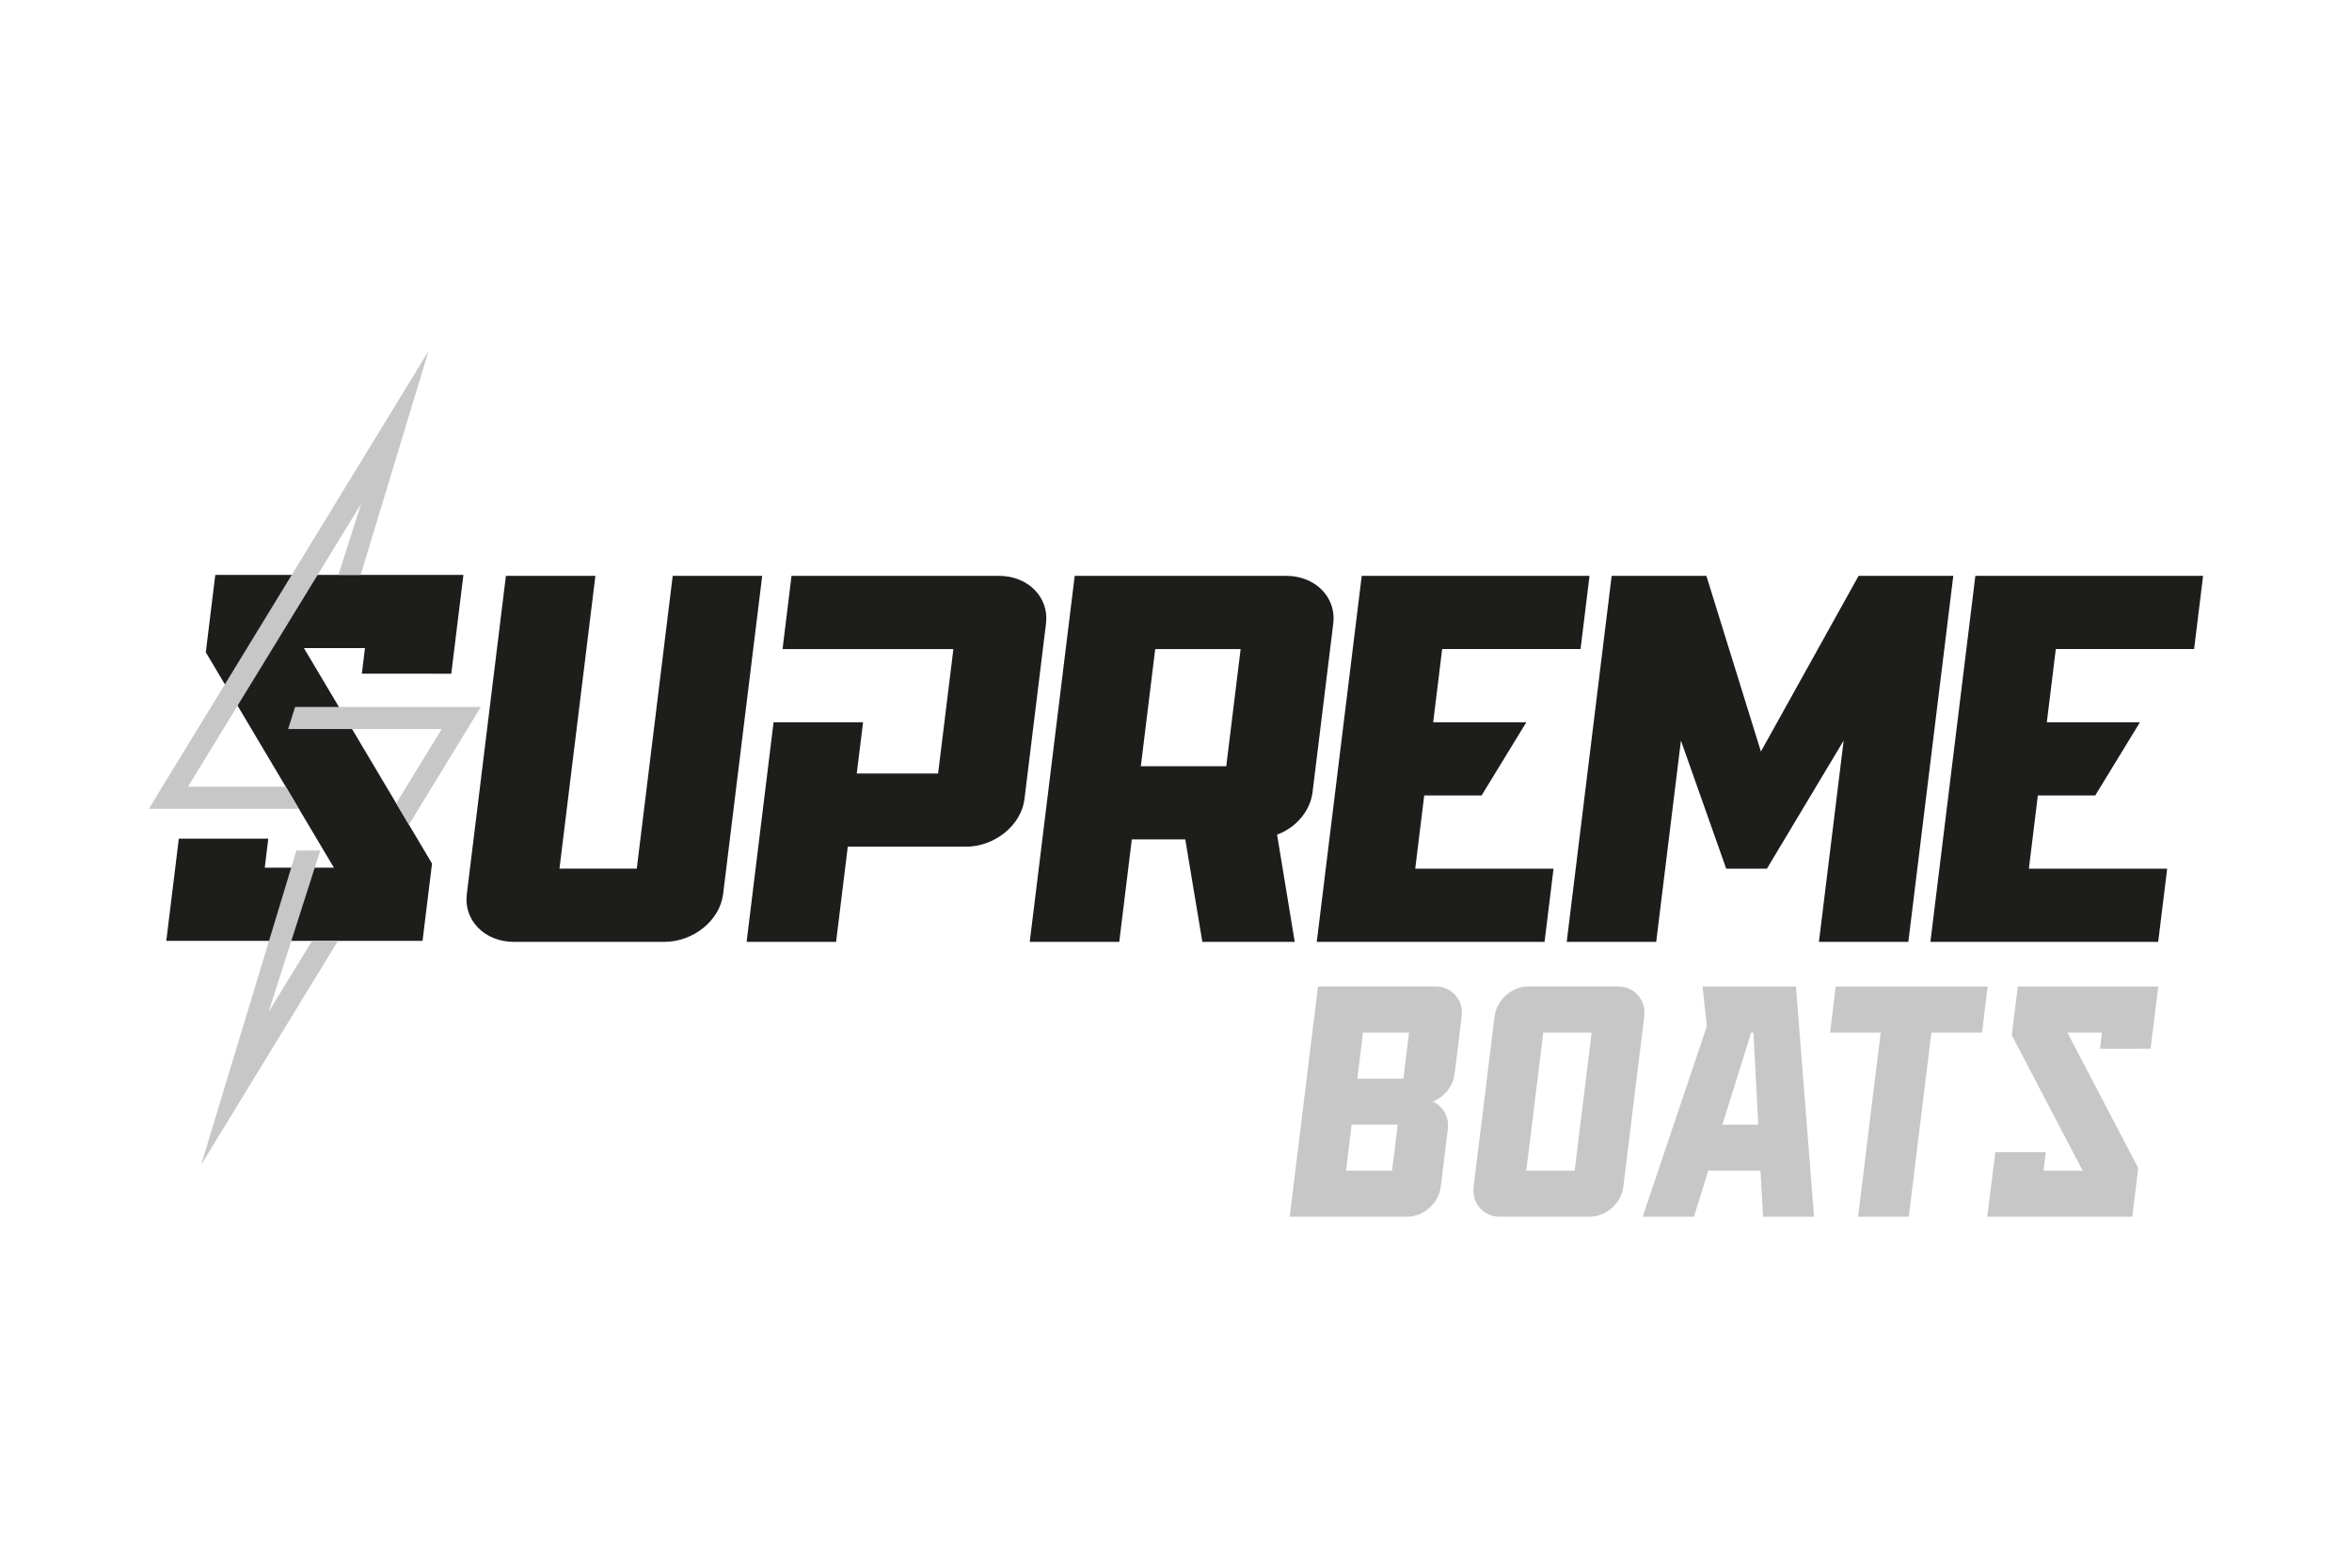
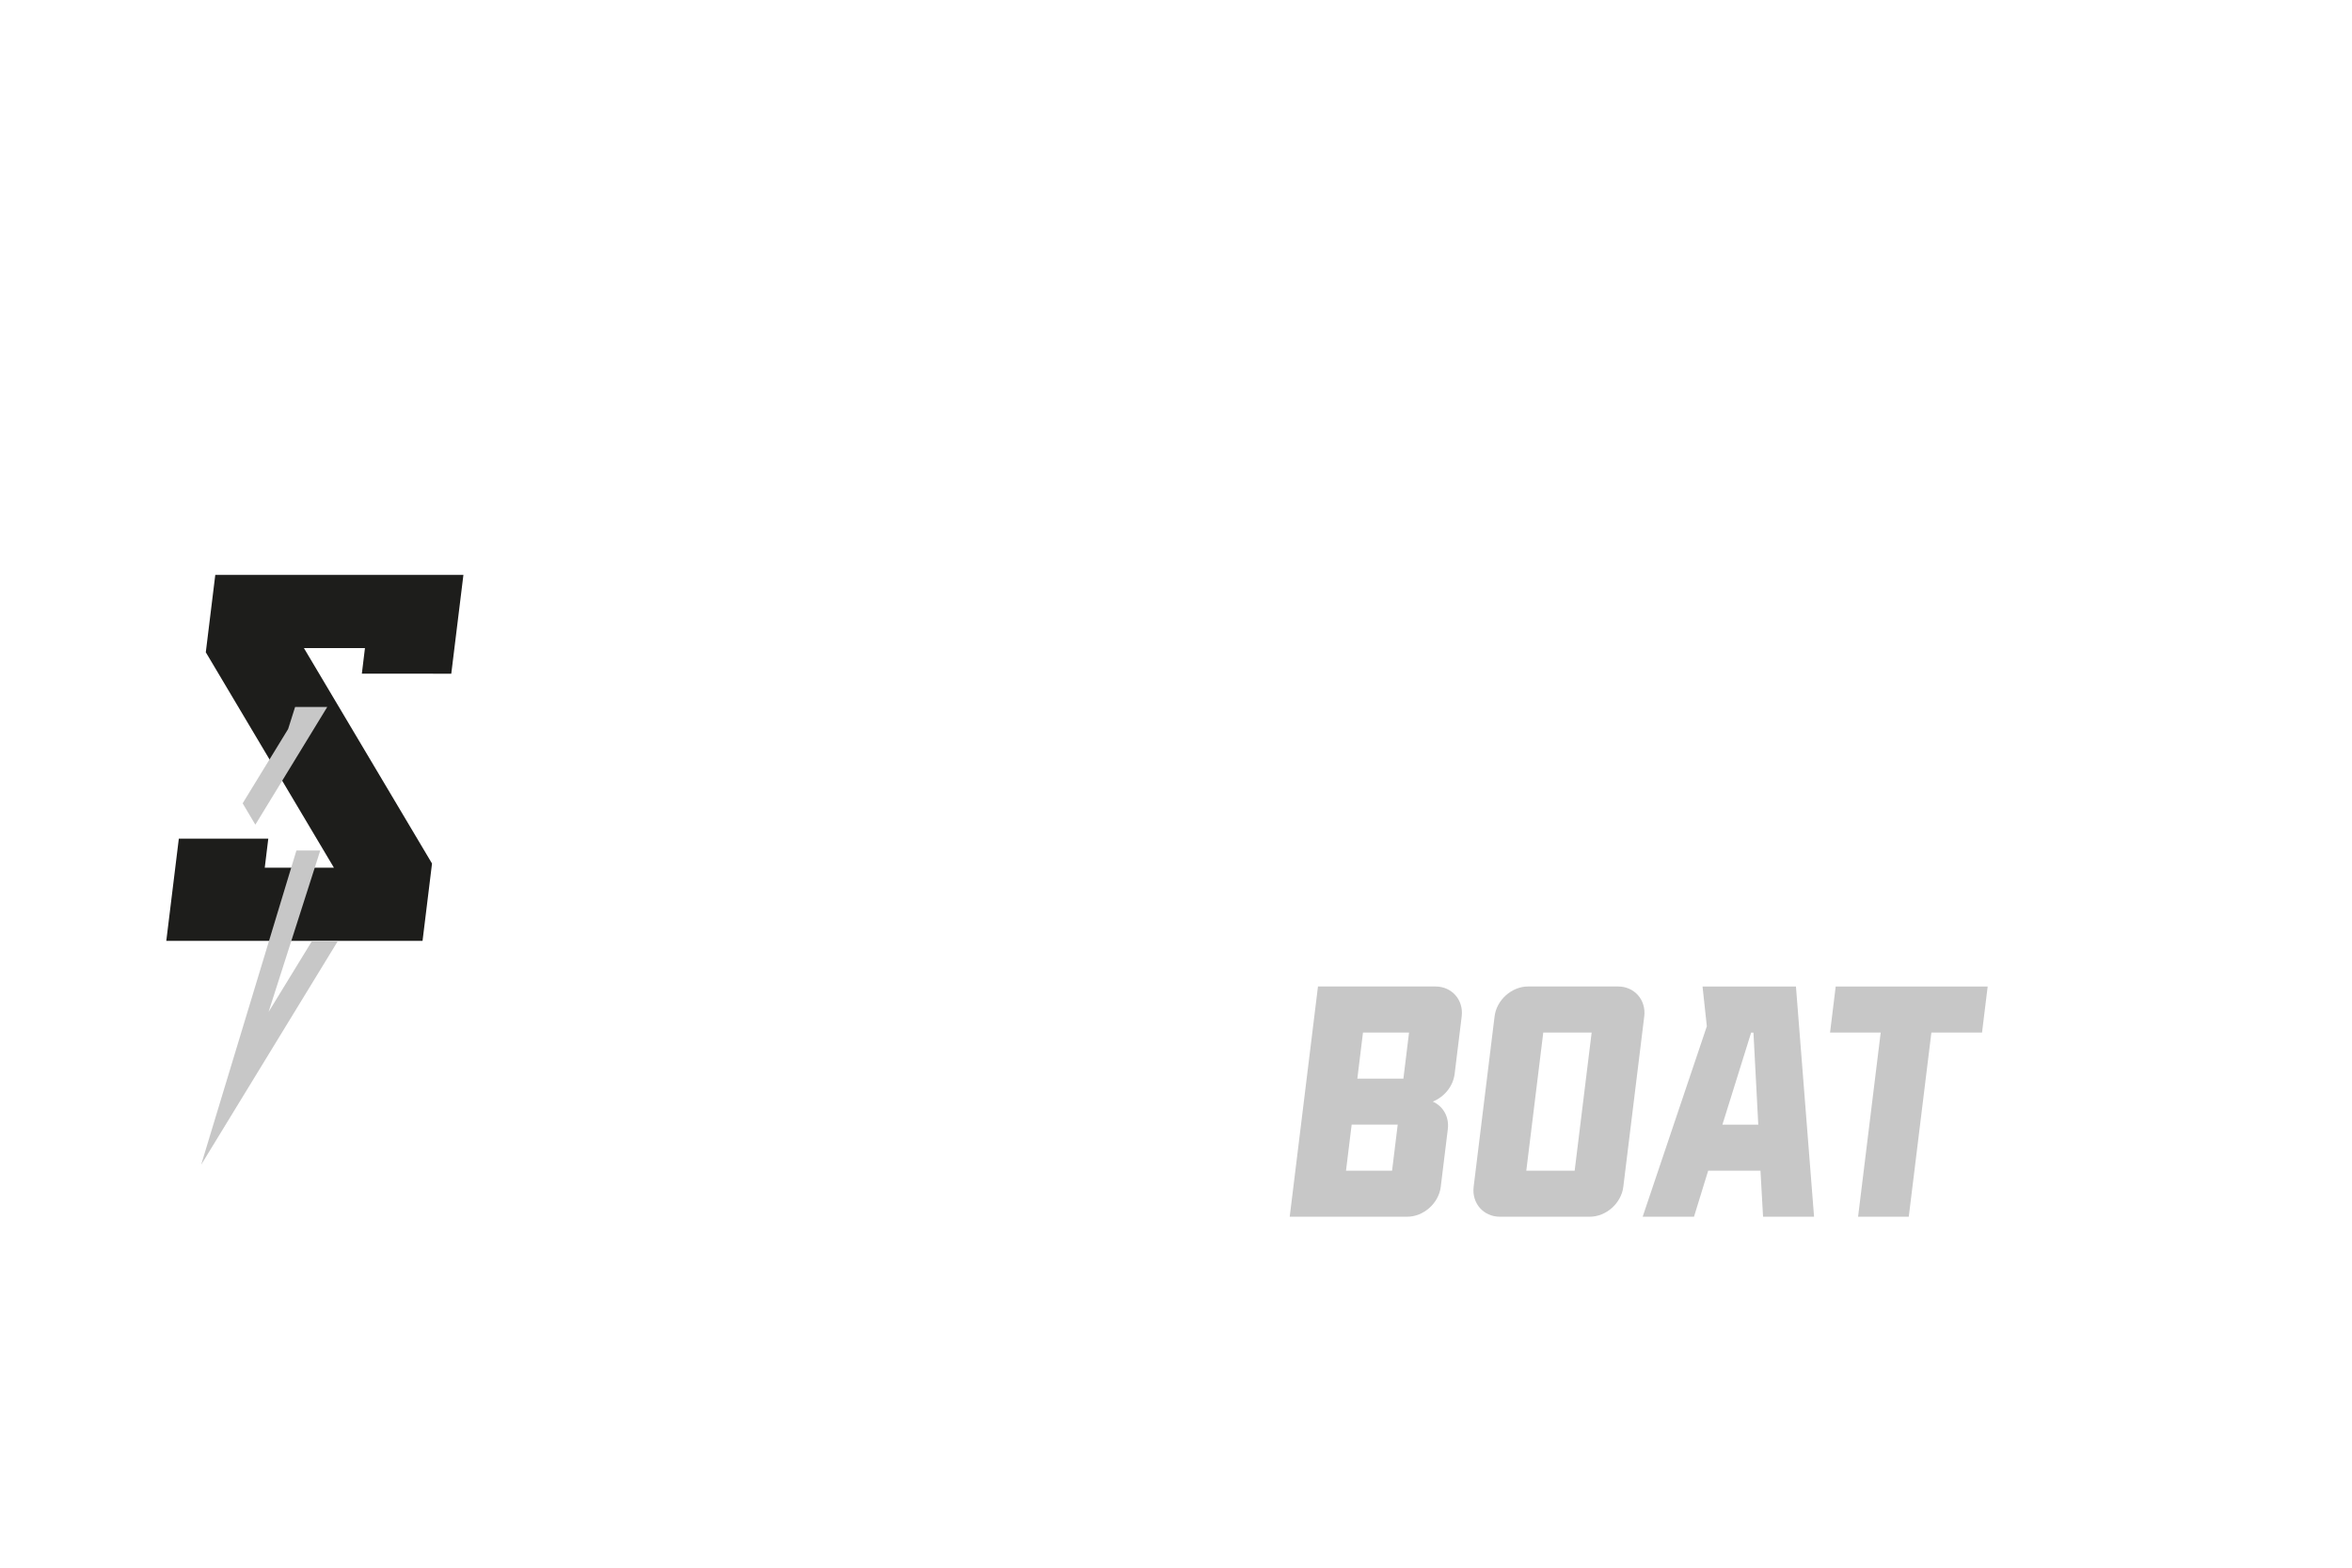
<svg xmlns="http://www.w3.org/2000/svg" id="Calque_2" data-name="Calque 2" viewBox="0 0 600 400">
  <defs>
    <style> .cls-1 { fill: none; } .cls-1, .cls-2, .cls-3 { stroke-width: 0px; } .cls-2 { fill: #1d1d1b; } .cls-3 { fill: #c7c7c7; } </style>
  </defs>
  <g id="Calque_1-2" data-name="Calque 1">
    <rect class="cls-1" width="600" height="400" />
    <g>
      <polygon class="cls-2" points="115.12 171.9 118.22 146.68 54.92 146.68 52.5 166.43 85.18 221.39 67.54 221.39 68.44 213.98 45.62 213.98 42.42 240.07 107.79 240.07 110.21 220.33 77.53 165.36 93.1 165.36 92.31 171.88 115.12 171.9 115.12 171.9" />
-       <path class="cls-3" d="m122.67,180.39h-47.39l-1.78,5.63h39.18l-11.6,18.95,3.24,5.45,18.34-30.03h0Zm-47.05,36.61l-24.31,80.2,34.9-57.13h-6.6l-11.1,18.14,13.19-41.21h-6.08Z" />
-       <polygon class="cls-3" points="109.33 89.55 37.97 206.36 76.24 206.36 72.89 200.73 47.95 200.73 92.13 128.54 86.32 146.68 92.01 146.68 109.33 89.55 109.33 89.55" />
+       <path class="cls-3" d="m122.67,180.39h-47.39l-1.78,5.63l-11.6,18.95,3.24,5.45,18.34-30.03h0Zm-47.05,36.61l-24.31,80.2,34.9-57.13h-6.6l-11.1,18.14,13.19-41.21h-6.08Z" />
      <path class="cls-3" d="m329.01,310.45h29.96c4.2,0,8.06-3.44,8.57-7.64l1.8-14.69c.39-3.19-1.21-5.87-3.83-7.05,2.91-1.18,5.17-3.86,5.57-7.05l1.8-14.68c.52-4.2-2.5-7.64-6.7-7.64h-29.96l-7.21,58.74h0Zm14.36-11.75l1.44-11.75h11.75l-1.44,11.75h-11.75Zm2.89-23.49l1.44-11.75h11.75l-1.44,11.75h-11.75Zm36.37,35.24h22.91c4.2,0,8.06-3.44,8.57-7.64l5.34-43.47c.52-4.2-2.5-7.64-6.7-7.64h-22.91c-4.2,0-8.06,3.44-8.57,7.64l-5.34,43.47c-.51,4.2,2.5,7.64,6.7,7.64h0Zm6.73-11.75l4.33-35.24h12.34l-4.33,35.24h-12.33Zm29.69,11.75h13.09l3.62-11.75h13.34l.66,11.75h13.01l-4.62-58.74h-23.83l1.1,10.15-16.37,48.58h0Zm20.34-23.49l7.33-23.49h.59l1.23,23.49h-9.15Zm34.62,23.49h12.92l5.77-46.99h12.92l1.44-11.75h-38.77l-1.44,11.75h12.92l-5.77,46.99h0Z" />
-       <polygon class="cls-3" points="543.94 310.45 506.94 310.45 509.02 293.98 521.91 293.98 521.3 298.7 531.29 298.7 513.21 264.13 514.74 251.71 550.57 251.71 548.62 267.57 535.71 267.59 536.2 263.46 527.39 263.46 545.47 298.03 543.94 310.45 543.94 310.45" />
-       <path class="cls-2" d="m562.03,146.93h-58.11l-11.47,93.39h58.11l2.29-18.68h-35.28l2.29-18.68h14.64l11.41-18.68h-23.76l2.29-18.68h35.28l2.29-18.68h0Zm-75.21,93.39l11.47-93.39h-24.16l-24.92,44.83-13.91-44.83h-24.16l-11.47,93.39h22.83l6.31-51.36,11.55,32.69h10.38l19.58-32.69-6.31,51.36h22.83Zm-83.62-74.71l2.29-18.68h-58.11l-11.47,93.39h58.11l2.29-18.68h-35.28l2.29-18.68h14.64l11.41-18.68h-23.76l2.29-18.68h35.28Zm-63.08-6.54c.82-6.67-4.59-12.14-12-12.14h-53.96l-11.47,93.39h22.83l3.21-26.15h13.64l4.35,26.15h23.57l-4.5-27.35c4.97-1.87,8.46-6.14,9.04-10.81l5.29-43.09h0Zm-23.63,6.54l-3.67,29.89h-21.79l3.67-29.89h21.79Zm-49.65-6.54c.82-6.67-4.59-12.14-12-12.14h-52.92l-2.29,18.68h43.58l-3.9,31.75h-20.75l1.61-13.07h-22.83l-6.88,56.03h22.83l2.98-24.28h30.09c7.41,0,14.16-5.47,14.98-12.14l5.5-44.83h0Zm-82.38,69.11l9.98-81.25h-22.83l-9.17,74.71h-19.72l9.17-74.71h-22.83l-9.98,81.25c-.82,6.67,4.59,12.14,12,12.14h38.39c7.41,0,14.16-5.47,14.98-12.14h0Z" />
    </g>
  </g>
</svg>